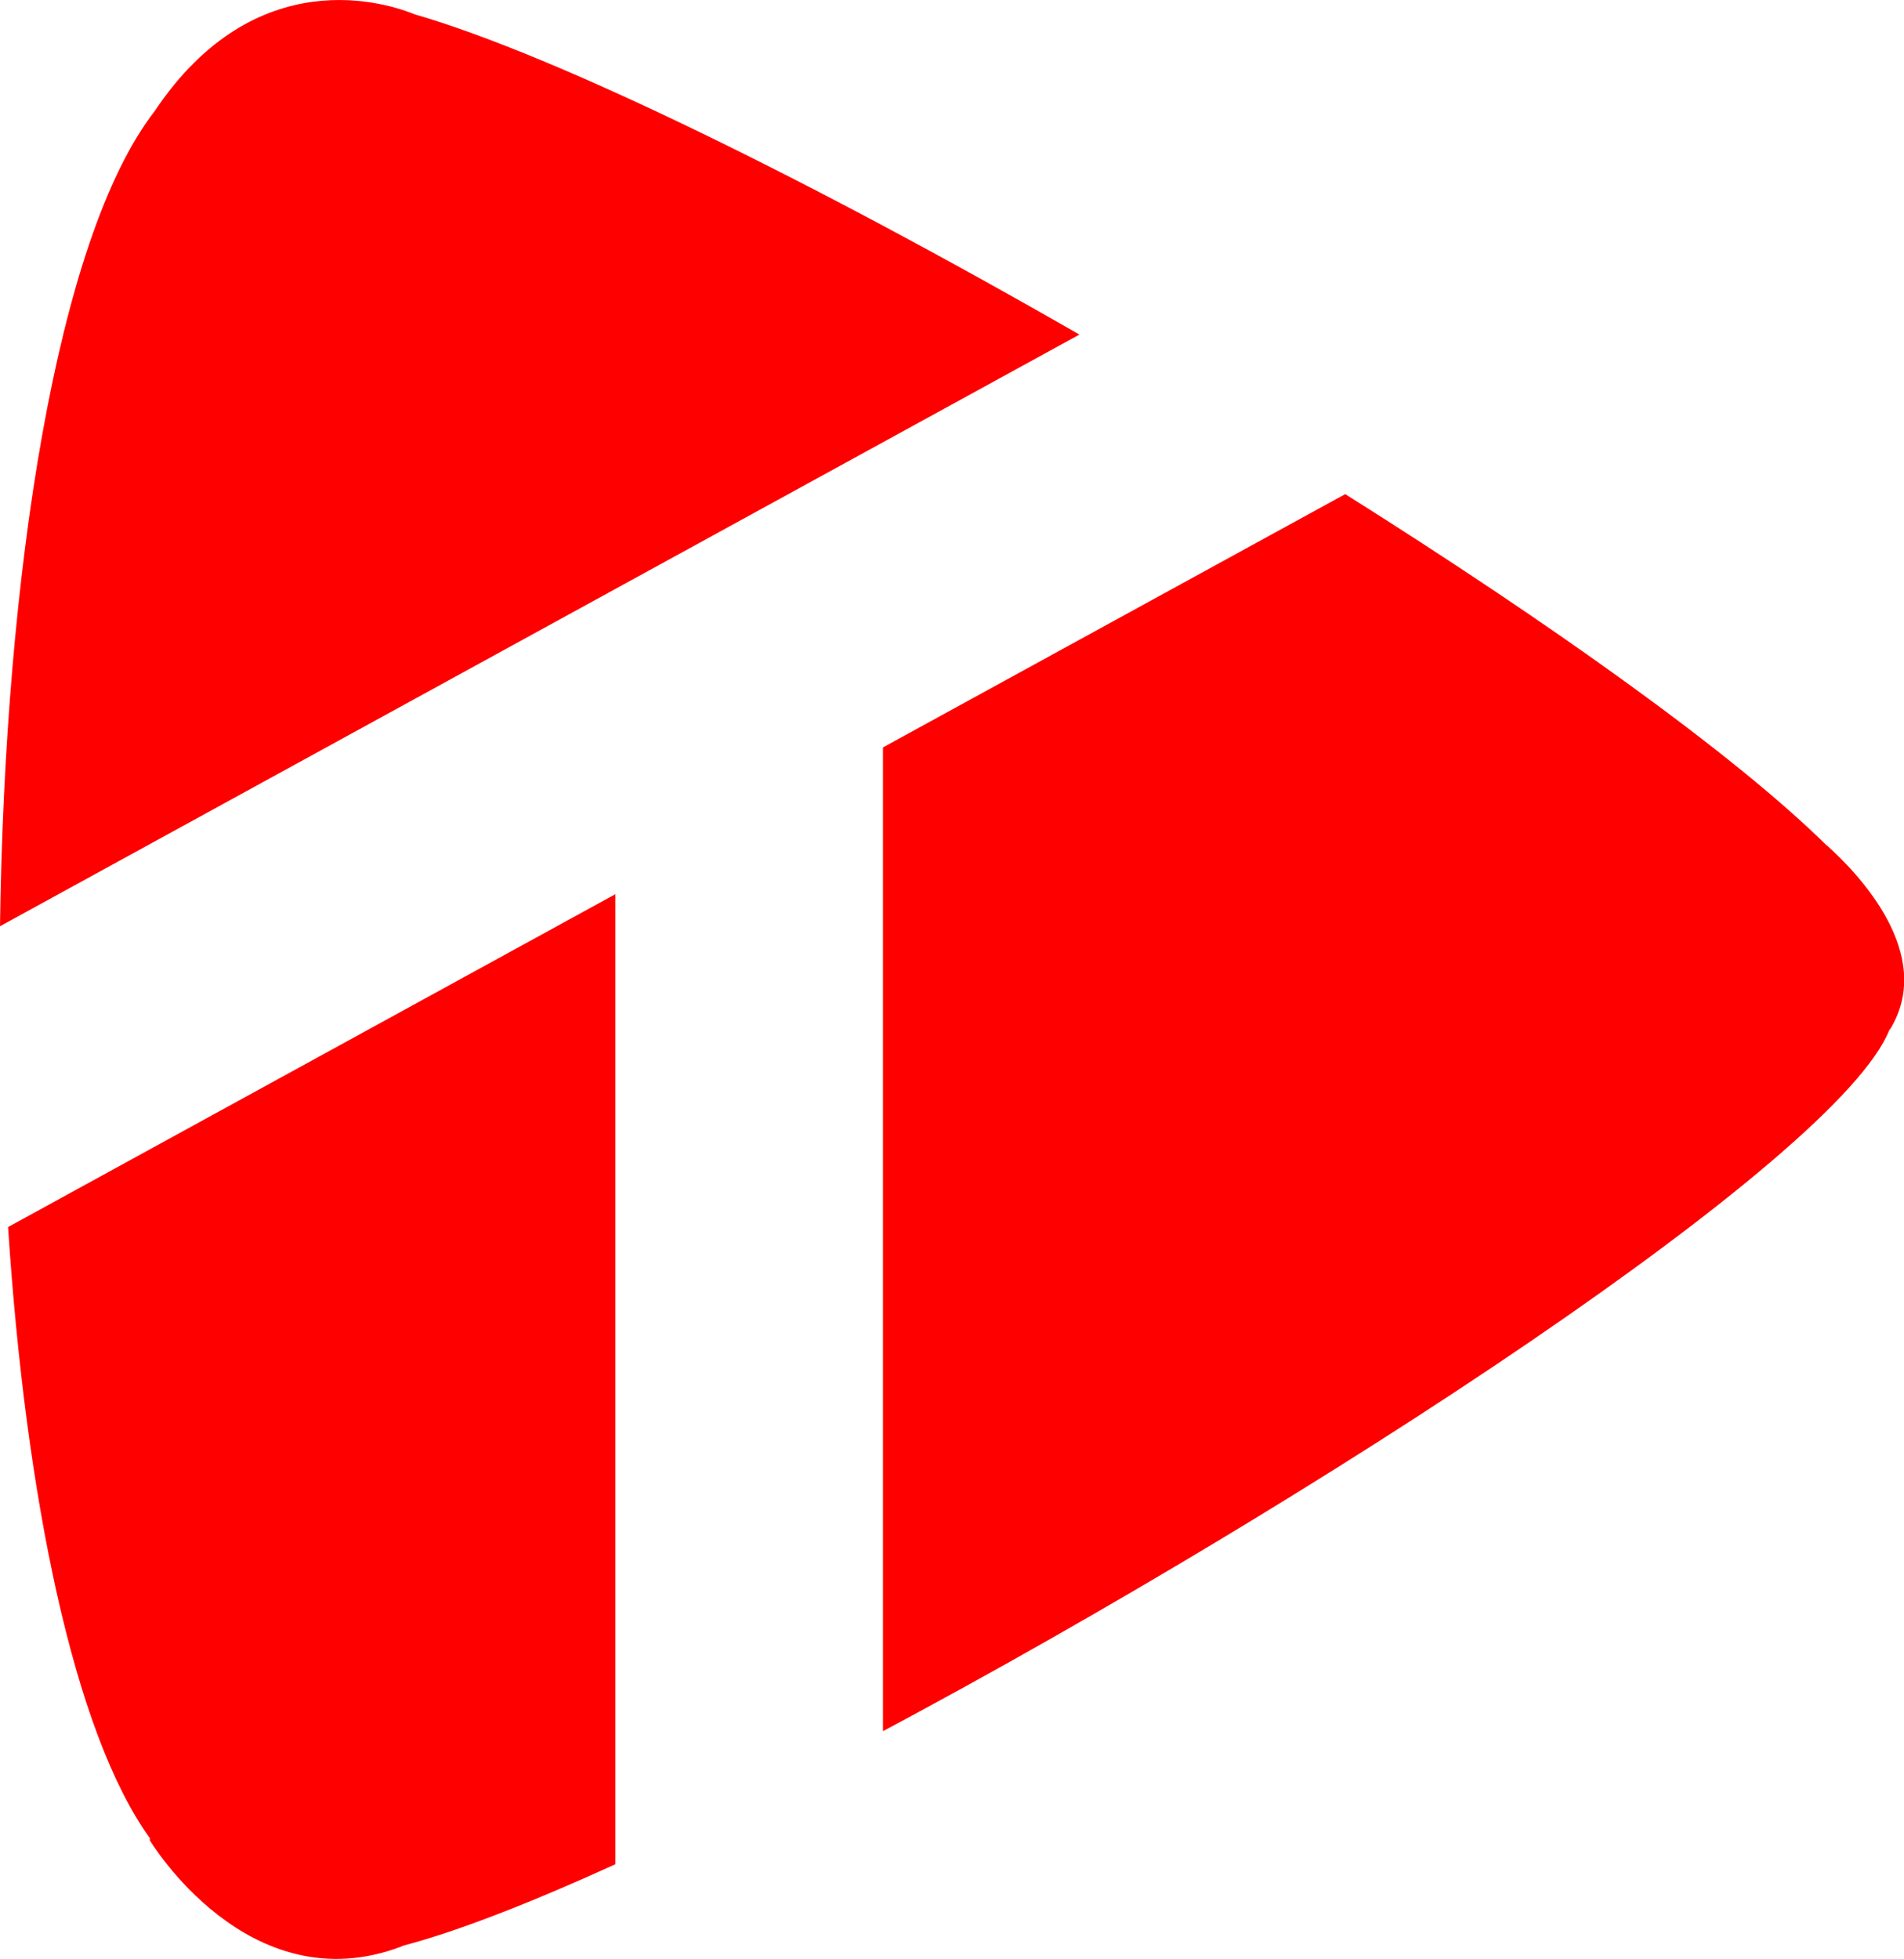
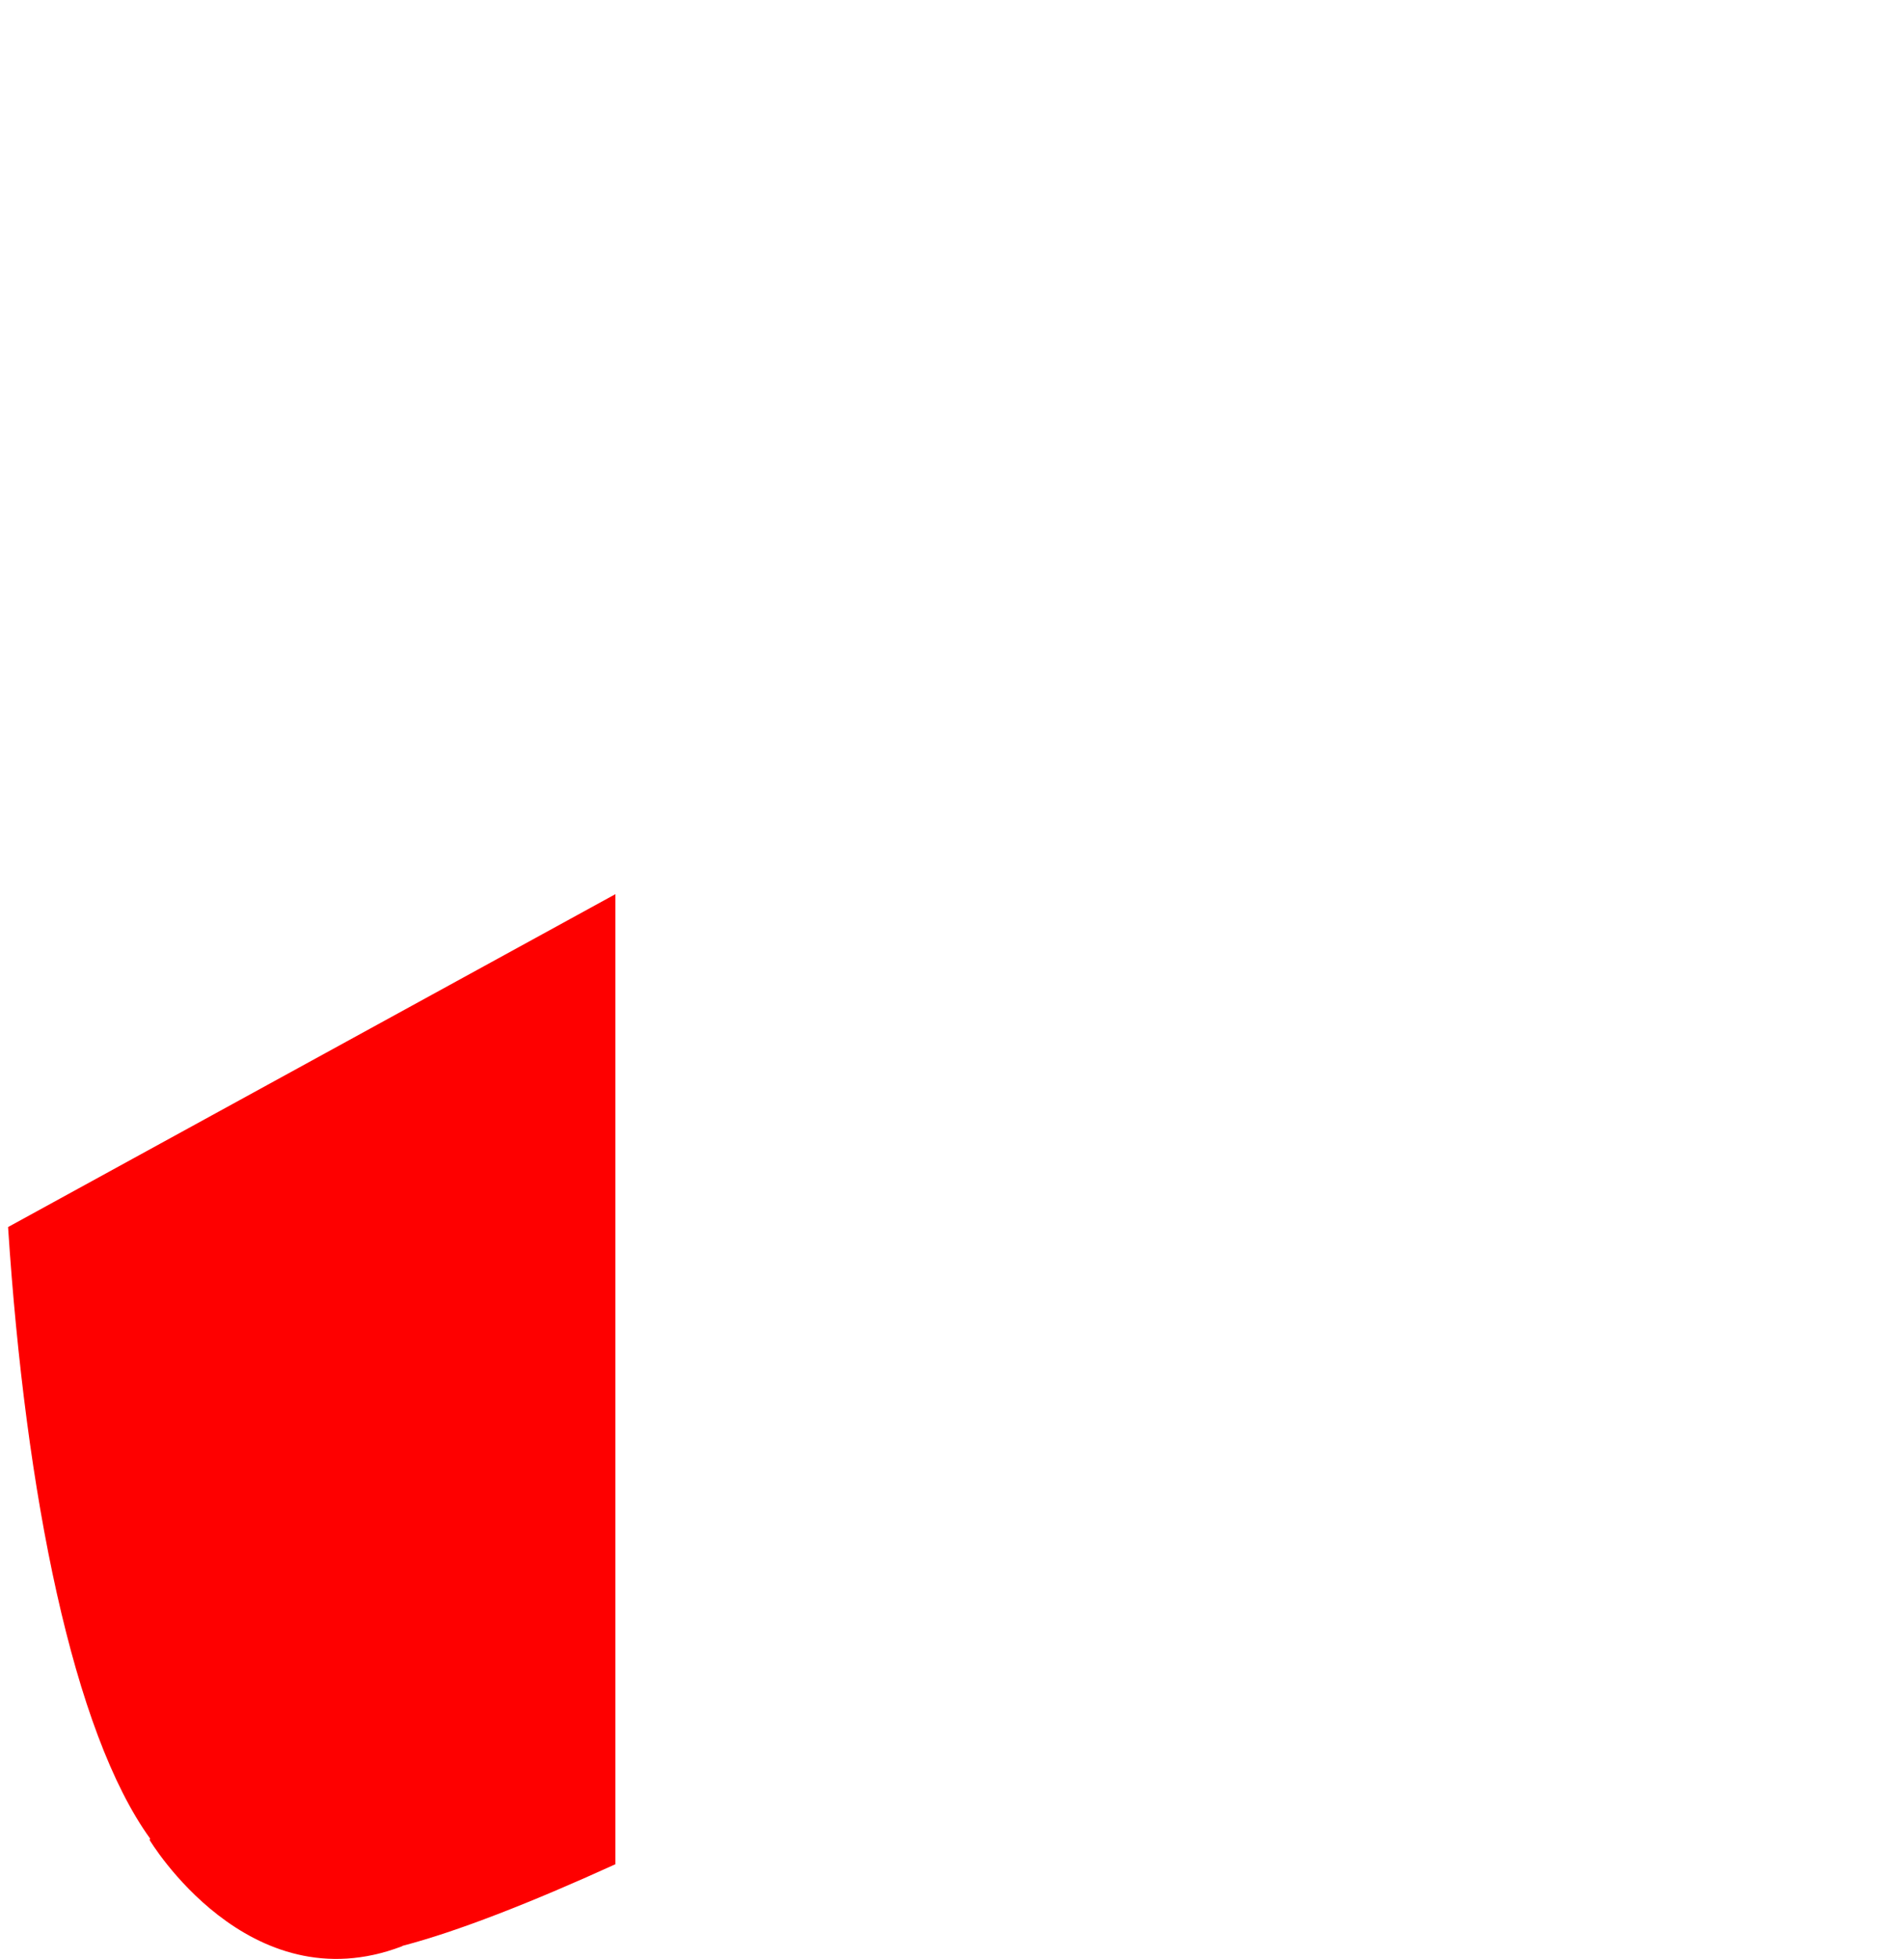
<svg xmlns="http://www.w3.org/2000/svg" id="Layer_1" data-name="Layer 1" version="1.1" viewBox="0 0 169.83 174.71">
  <defs>
    <style>
      .cls-1 {
        fill: #fe0000;
        stroke-width: 0px;
      }
    </style>
  </defs>
  <path class="cls-1" d="M13.39,163.99l-.05.11s8.8,14.72,22.51,9.49c.03-.03.05-.03.08-.05,4.85-1.27,11.38-3.82,18.96-7.27v-86.52L.72,109.44c1.56,23.89,5.81,45.05,12.67,54.54Z" />
-   <path class="cls-1" d="M36.99,1.28c-2.31-.95-14.13-4.93-23.2,8.64C4.99,21.27.42,51.5,0,82.61L96.28,29.84C72.92,16.42,49.77,4.97,36.99,1.28Z" />
-   <path class="cls-1" d="M162.92,75.39c-8.35-8.22-24.55-19.75-42.93-31.32l-41.23,22.59v87.74c38.53-20.55,85.17-51.04,89.76-62.53.03-.05.08-.08.11-.13,3.98-6.68-2.84-13.79-5.7-16.36Z" />
</svg>